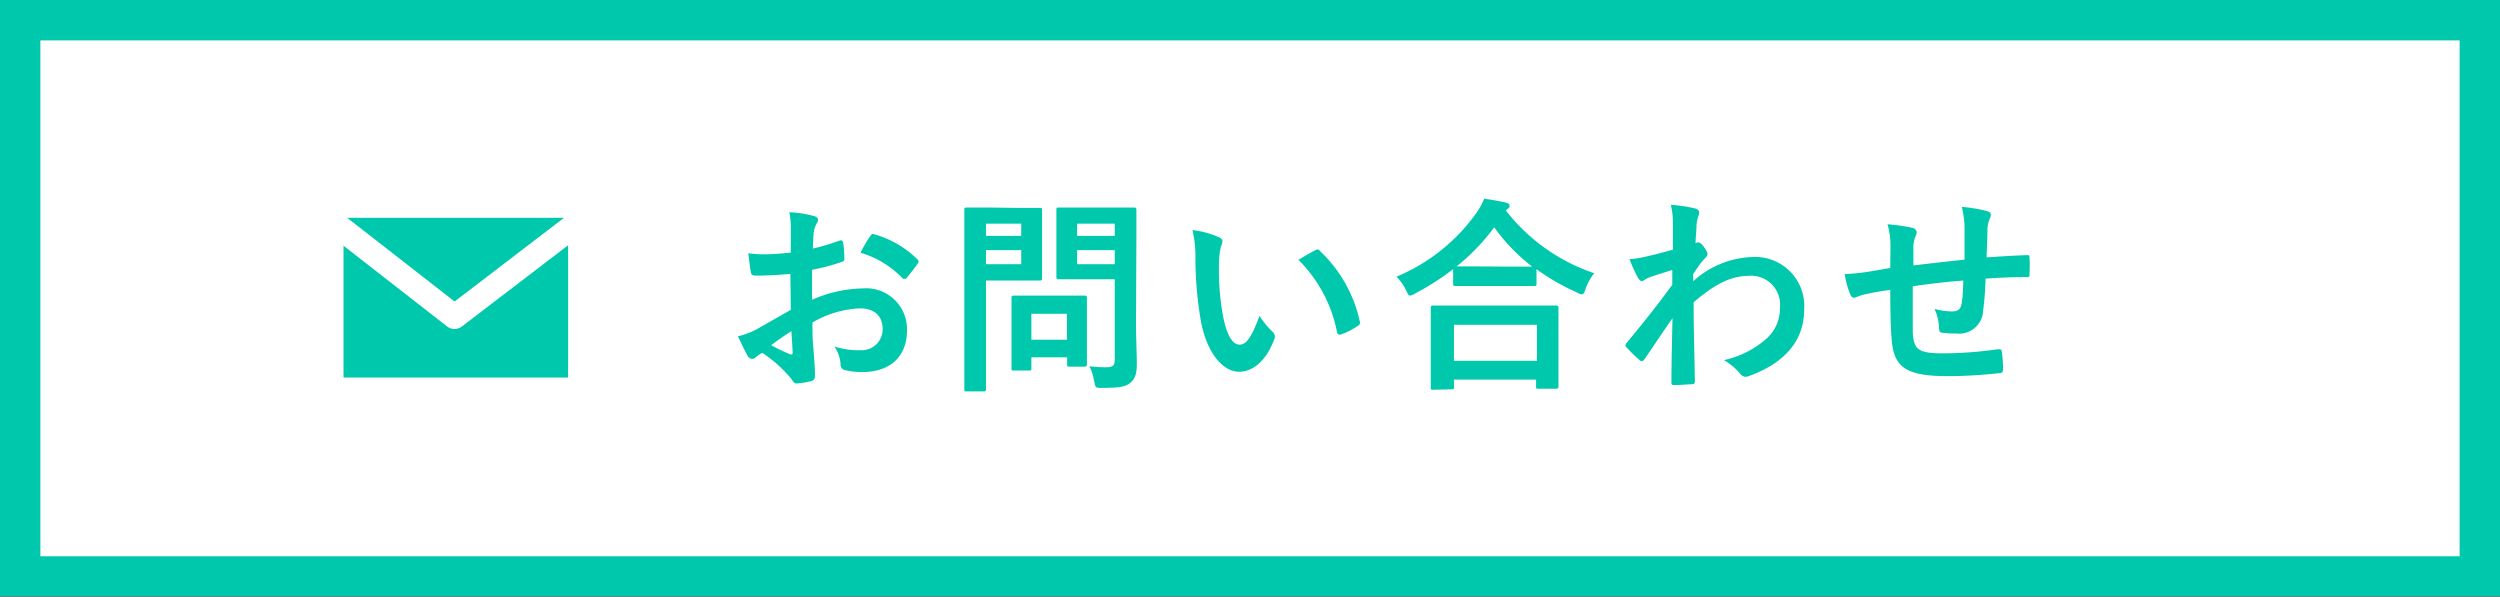
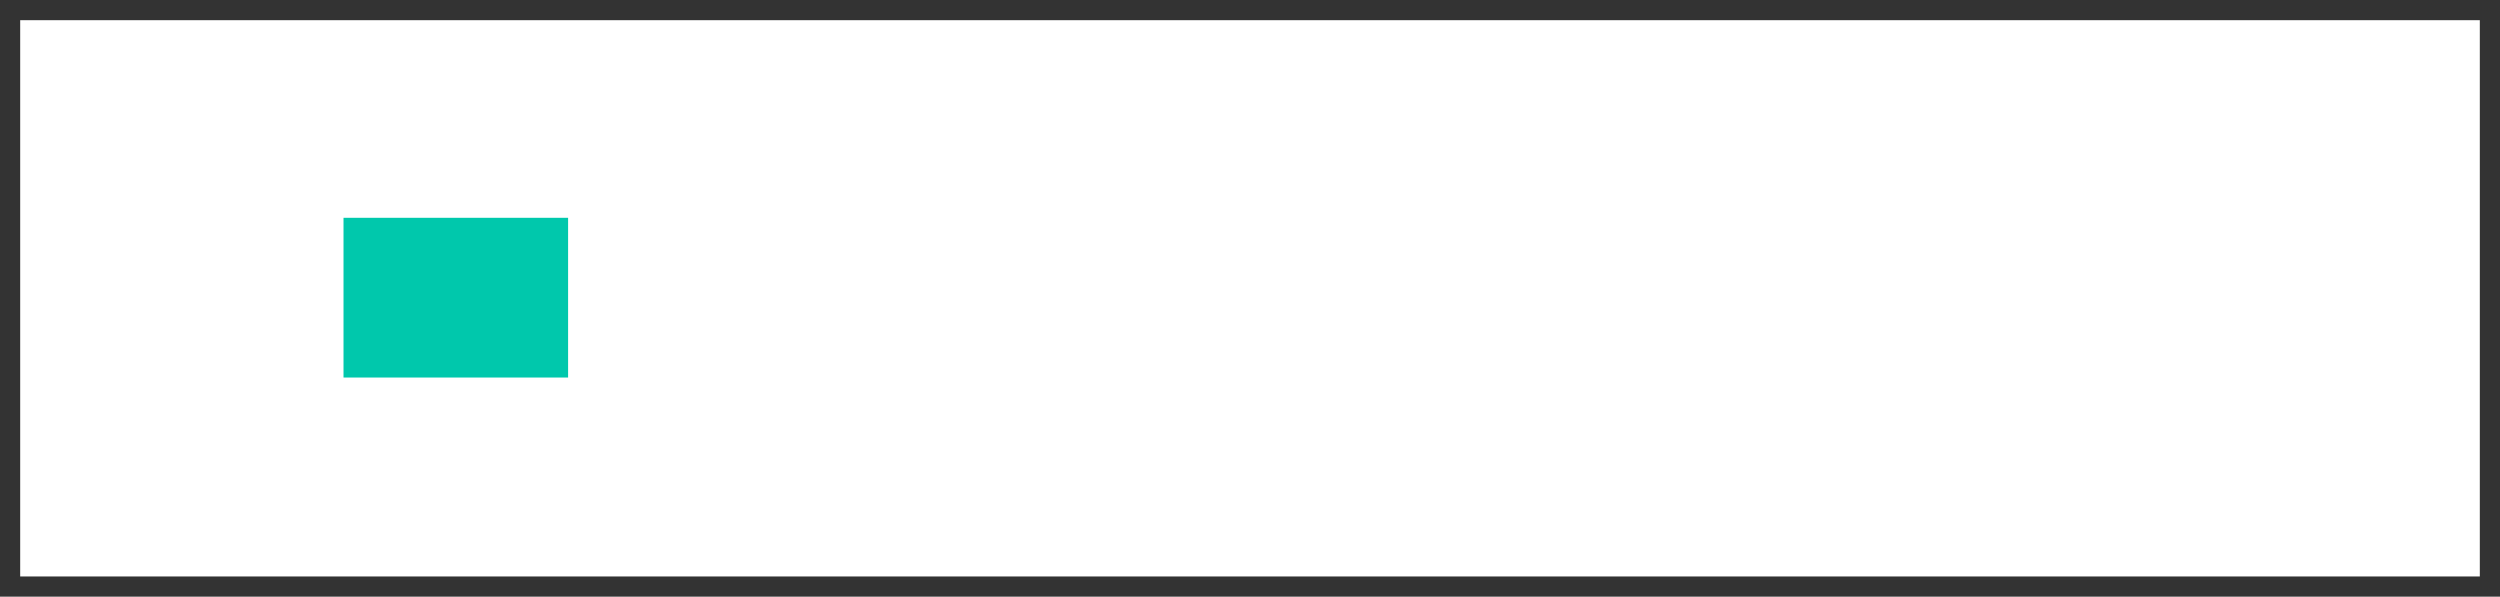
<svg xmlns="http://www.w3.org/2000/svg" viewBox="0 0 239 57.04">
  <rect x="0" y="0" width="239" height="57.04" fill="#333333" stroke="none" />
  <defs>
    <style>.cls-2,.cls-3{fill:#00c8ac}.cls-3{stroke:#fff;stroke-linecap:round;stroke-linejoin:round;stroke-width:2.32px}</style>
  </defs>
  <g id="レイヤー_2" data-name="レイヤー 2">
    <g id="レイヤー_1-2" data-name="レイヤー 1">
      <path fill="#fff" d="M1.93 1.93h235.14v53.18H1.93z" />
-       <path class="cls-2" d="M235.14 3.86v49.32H3.86V3.86h231.28M239 0H0v57h239V0z" />
-       <path class="cls-2" d="M75.56 26.19c-1 .08-2 .16-3.33.16-.33 0-.43-.12-.47-.42s-.14-1-.22-1.72a10 10 0 001.54.1c.83 0 1.69-.08 2.52-.16V21.9a7.3 7.3 0 00-.14-1.61 11 11 0 012.35.36c.24.06.4.2.4.38a.68.68 0 01-.12.31 2.48 2.48 0 00-.28.77c-.06.52-.08 1-.1 1.65a19.2 19.2 0 002.55-.76c.18-.06.32 0 .34.18a9.89 9.89 0 01.12 1.54c0 .2-.06.26-.26.32a18.38 18.38 0 01-2.83.75v2.87a12.51 12.51 0 014.87-1.09 3.91 3.91 0 014.21 4c0 2.53-1.62 4-4.29 4a7.55 7.55 0 01-1.62-.18.53.53 0 01-.44-.59 3.51 3.51 0 00-.59-1.68 7.3 7.3 0 002.47.36 2 2 0 002.14-2c0-1.29-.79-2-2.18-2a9.78 9.78 0 00-4.53 1.35c0 .83 0 1.5.08 2.37s.16 2.11.16 2.57c0 .28 0 .57-.3.65a7.79 7.79 0 01-1.46.24c-.22 0-.3-.14-.47-.4a12.46 12.46 0 00-2.81-2.53 3.62 3.62 0 00-.64.44.46.46 0 01-.33.14.56.56 0 01-.44-.32c-.21-.36-.61-1.19-.91-1.84a7.46 7.46 0 001.82-.69l3.23-1.84zM73.72 33a18.92 18.92 0 001.86.89c.15 0 .21 0 .19-.16 0-.51-.08-1.42-.11-2.07-.56.34-1.23.82-1.94 1.34zm9.45-10.38c.14-.22.2-.28.34-.24a9.53 9.53 0 014.19 2.41c.08.08.12.14.12.2a.52.52 0 01-.08.2c-.26.4-.77 1-1.07 1.4-.06.08-.34.1-.4 0a9.19 9.19 0 00-4-2.43 12 12 0 01.9-1.55zm14.26-2.74h2c.14 0 .19 0 .19.22v6.5c0 .11 0 .22-.19.22h-5.17V37.2c0 .13 0 .22-.21.22h-1.64c-.2 0-.22 0-.22-.22V20.06c0-.14 0-.22.22-.22h2.31zm-3.17 1.5v1.17h3.37v-1.17zm3.37 2.53h-3.37v1.35h3.37zm-.72 11.51c-.19 0-.21 0-.21-.19v-6.75c0-.1 0-.22.21-.22h6.79c.1 0 .21 0 .21.22v6.33c0 .08 0 .24-.21.24h-1.45c-.21 0-.23 0-.23-.24v-.65H98.6v1.07c0 .19 0 .19-.24.19zm1.69-2.94h3.4V30h-3.4zm10-1.68c0 1.38.08 3 .08 3.93s-.12 1.41-.57 1.82-1 .53-2.75.53c-.63 0-.63 0-.75-.61a5.45 5.45 0 00-.46-1.46 11.53 11.53 0 001.6.1c.66 0 .82-.18.82-.77V26.7h-5.34c-.11 0-.24 0-.24-.22v-6.42c0-.14 0-.22.24-.22h7.19c.11 0 .22 0 .22.22v2.63zm-5.63-9.42v1.17h3.6v-1.17zm3.6 3.88v-1.35h-3.6v1.35zm9.98-2.57c.18.08.32.22.32.35a1.74 1.74 0 01-.16.56 8.76 8.76 0 00-.18 1.94 24.52 24.52 0 00.36 4.5c.28 1.57.79 2.91 1.62 2.91.63 0 1.13-.69 1.9-2.75a7.83 7.83 0 001.26 1.53.6.6 0 01.14.73c-.75 2-2 3.08-3.36 3.08-1.54 0-3.16-1.82-3.7-5.16a36.54 36.54 0 01-.47-5.75A10.6 10.6 0 00114 22a8.44 8.44 0 012.55.69zm9.18 1.24a.59.59 0 01.22-.08c.08 0 .13 0 .21.12a13.07 13.07 0 013.84 6.77c.06.25-.06.33-.22.43a6.62 6.62 0 01-1.54.79c-.24.08-.38 0-.42-.22a13.38 13.38 0 00-3.69-6.9c.79-.47 1.28-.75 1.6-.91zm13.19 1.8a25 25 0 01-3.66 2.34 1.33 1.33 0 01-.45.19c-.14 0-.22-.13-.38-.49a4.71 4.71 0 00-.93-1.32 17.7 17.7 0 007.62-6.06 6.49 6.49 0 00.77-1.4c.77.12 1.5.24 2.07.38.24.07.36.13.36.31a.34.34 0 01-.2.3.54.54 0 00-.16.14 17.92 17.92 0 008.45 6 5 5 0 00-.83 1.5c-.12.38-.2.52-.36.52a1.12 1.12 0 01-.47-.18 22 22 0 01-3.86-2.22v1.39c0 .19 0 .21-.22.21h-7.53c-.14 0-.22 0-.22-.21zM137 37.26c-.2 0-.22 0-.22-.22v-7.61c0-.12 0-.22.22-.22h11.75c.12 0 .24 0 .24.22v7.52c0 .1 0 .21-.24.21h-1.68c-.2 0-.22 0-.22-.21v-.66H139V37c0 .2 0 .22-.24.22zm2-2.77h7.93v-3.44H139zm5.48-9h2a17.69 17.69 0 01-3.63-3.76 20 20 0 01-3.6 3.74h2.13zm17.4 1.39a8.82 8.82 0 015.68-2.31 4.69 4.69 0 014.92 5c0 3-1.86 5.14-5.26 6.37a.76.76 0 01-.34.08.65.65 0 01-.51-.28 5.91 5.91 0 00-1.56-1.31 9.1 9.1 0 004-2 3.82 3.82 0 001.35-3 2.76 2.76 0 00-2.95-3.06c-1.82 0-3.36.87-5.3 2.53 0 2.53.08 4.92.12 7.59 0 .16-.1.24-.26.24s-1.11.08-1.76.08c-.18 0-.24-.08-.22-.28 0-2 .06-4.09.1-6.11-1 1.42-1.94 2.87-2.67 3.91-.1.12-.17.2-.27.2a.35.35 0 01-.22-.12 13.58 13.58 0 01-1.21-1.18.28.28 0 01-.12-.22.35.35 0 01.12-.24c1.74-2.11 2.87-3.52 4.35-5.55v-1.41c-.57.18-1.5.46-2.25.73-.34.14-.54.34-.65.34s-.28-.12-.4-.36a15.73 15.73 0 01-.79-1.74 9.48 9.48 0 001.34-.2c.52-.11 1.29-.29 2.81-.71V21.3a7.15 7.15 0 00-.2-1.72 15 15 0 012.3.34c.41.12.49.33.35.69a3.82 3.82 0 00-.19.85c0 .48-.06.93-.1 1.78l.16-.06a.33.33 0 01.13 0c.14 0 .36.2.54.46s.31.47.31.61 0 .22-.33.55-.58.74-1.05 1.43zm18.85-3.34a7.85 7.85 0 00-.28-2.1 16.89 16.89 0 012.37.34.51.51 0 01.42.41 1.11 1.11 0 01-.12.42 2.62 2.62 0 00-.2.87v1.9c1.37-.18 3.46-.4 4.89-.56v-2.79a8.64 8.64 0 00-.26-2.25 13.48 13.48 0 012.39.4c.28.08.38.17.38.37a1 1 0 01-.12.4 3.29 3.29 0 00-.2.89c0 1.07-.06 1.84-.08 2.77 1.6-.12 2.79-.18 3.86-.22.16 0 .24 0 .24.2a14.59 14.59 0 010 1.62c0 .25 0 .28-.26.28-1.31 0-2.63.05-3.94.15a30.54 30.54 0 01-.23 3.05 2.3 2.3 0 01-2.59 2.19 8.79 8.79 0 01-1.23-.06c-.32 0-.4-.15-.4-.51a4.74 4.74 0 00-.43-1.78 6.16 6.16 0 001.68.24c.53 0 .83-.16.93-.85s.12-1.33.14-2.1c-1.58.12-3.3.32-4.83.55v4.47c.12 1.63.56 1.94 3 1.94a37.83 37.83 0 005.12-.39c.3 0 .36 0 .4.25a12.06 12.06 0 01.11 1.66c0 .24-.07.34-.25.36a45 45 0 01-5 .3c-4 0-5.16-.83-5.39-3.42-.1-1.07-.14-2.73-.14-4.83-1 .14-1.64.26-2.4.42a5.9 5.9 0 00-.89.29c-.25.12-.39 0-.51-.22a7.63 7.63 0 01-.55-2 18.74 18.74 0 002.11-.2c.56-.08 1.5-.26 2.24-.38z" />
      <path class="cls-3" d="M31.66 19.66h23.81v17.27a.32.32 0 01-.32.32H32a.32.32 0 01-.32-.32V19.66h-.02z" />
-       <path class="cls-3" d="M31.66 19.66h23.81v1.44l-12.02 9.19-11.79-9.19v-1.44z" />
    </g>
  </g>
</svg>